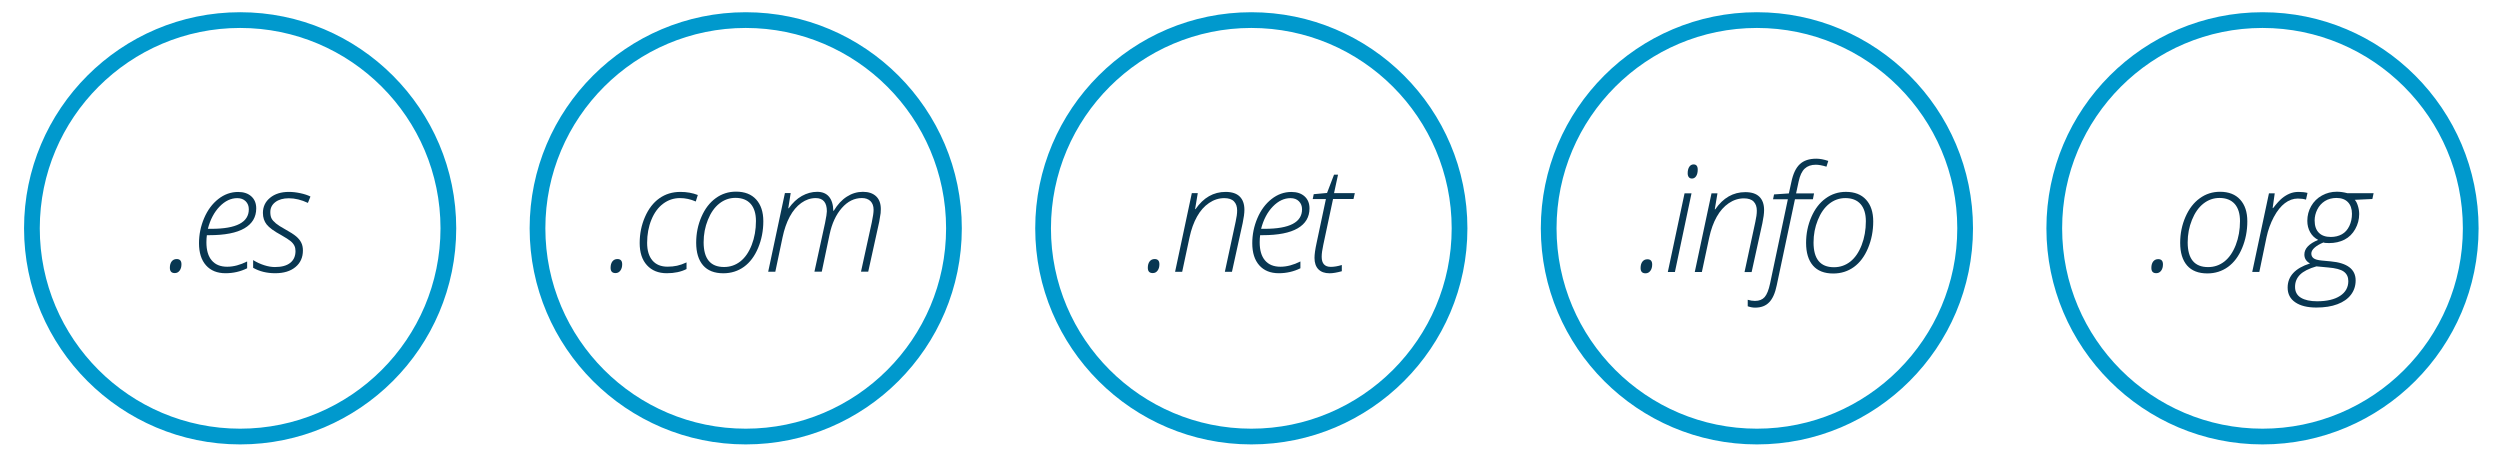
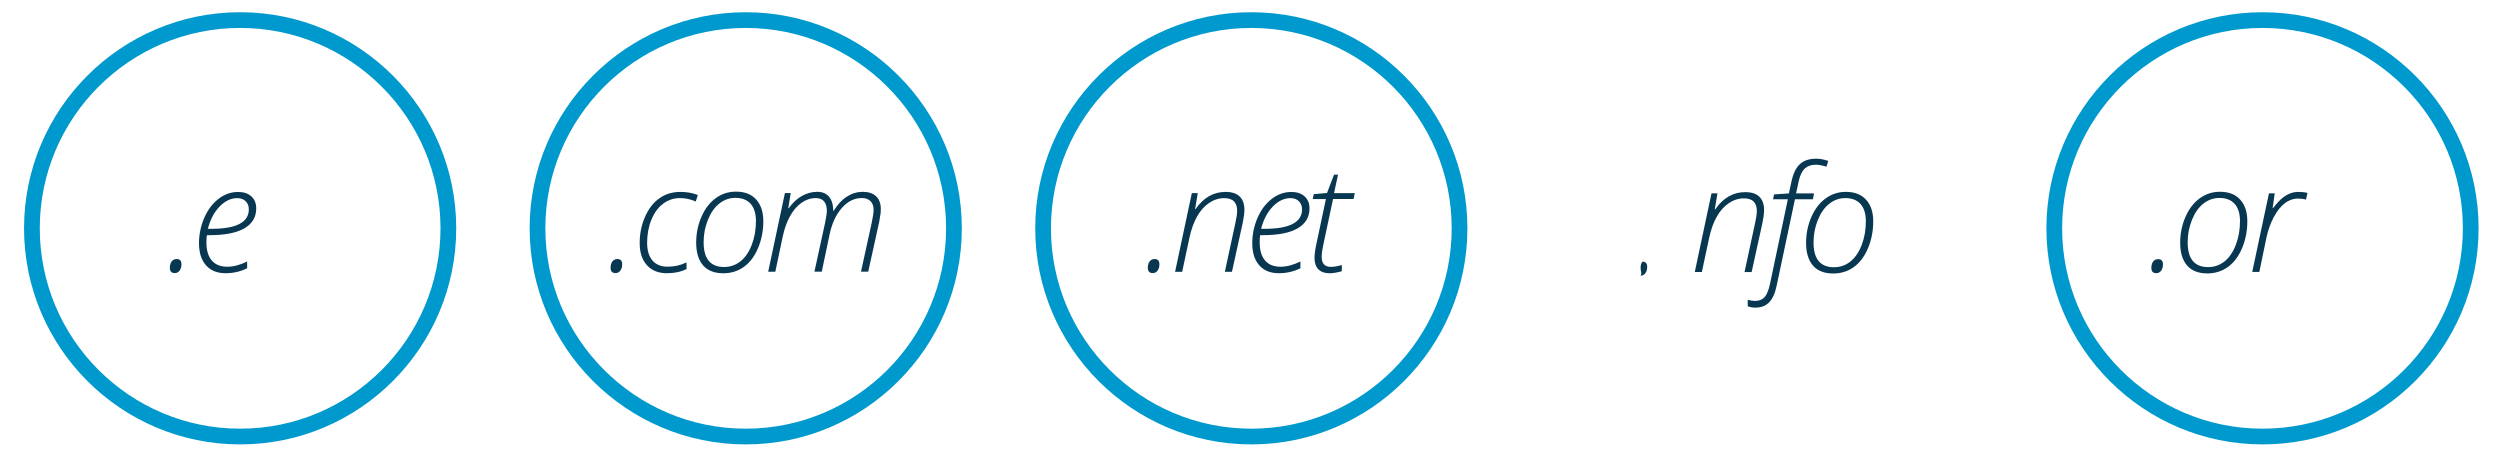
<svg xmlns="http://www.w3.org/2000/svg" version="1.1" id="Capa_1" x="0px" y="0px" viewBox="0 0 550 100" style="enable-background:new 0 0 550 100;" xml:space="preserve">
  <style type="text/css">
	.st0{fill:#083752;}
	.st1{fill:#0099CD;}
</style>
  <g>
    <path class="st0" d="M37.37,58.92c0-0.59,0.13-1.06,0.4-1.41c0.27-0.34,0.63-0.52,1.1-0.52c0.7,0,1.05,0.38,1.05,1.15   c0,0.56-0.13,1.03-0.4,1.39c-0.27,0.37-0.62,0.55-1.07,0.55C37.73,60.08,37.37,59.69,37.37,58.92z" />
    <path class="st0" d="M49.62,60.11c-1.84,0-3.27-0.58-4.3-1.74c-1.03-1.16-1.54-2.78-1.54-4.86c0-1.92,0.38-3.76,1.13-5.52   c0.75-1.76,1.79-3.16,3.11-4.2c1.32-1.04,2.78-1.56,4.37-1.56c1.21,0,2.18,0.32,2.9,0.97c0.72,0.65,1.08,1.53,1.08,2.64   c0,1.92-0.87,3.38-2.6,4.39c-1.73,1.01-4.31,1.51-7.73,1.51h-0.53c-0.06,0.47-0.1,0.99-0.1,1.56c0,1.75,0.39,3.09,1.18,4   c0.78,0.92,1.91,1.38,3.39,1.38c1.4,0,2.86-0.39,4.39-1.16v1.5C52.89,59.75,51.31,60.11,49.62,60.11z M52.2,43.59   c-1.39,0-2.68,0.61-3.88,1.84c-1.19,1.23-2.06,2.86-2.59,4.91h0.78c5.49,0,8.23-1.43,8.23-4.3c0-0.71-0.23-1.3-0.69-1.76   C53.59,43.82,52.97,43.59,52.2,43.59z" />
-     <path class="st0" d="M66.64,55.1c0,1.53-0.55,2.75-1.64,3.65c-1.09,0.91-2.58,1.36-4.46,1.36c-1.84,0-3.45-0.4-4.85-1.19v-1.7   c0.78,0.49,1.6,0.86,2.44,1.13c0.84,0.27,1.62,0.4,2.36,0.4c1.46,0,2.58-0.3,3.36-0.92c0.77-0.61,1.16-1.48,1.16-2.6   c0-0.45-0.08-0.84-0.25-1.18c-0.17-0.34-0.43-0.67-0.8-0.98c-0.37-0.31-1.07-0.77-2.11-1.36c-1.57-0.85-2.63-1.62-3.18-2.32   c-0.55-0.69-0.83-1.54-0.83-2.54c0-1.36,0.52-2.47,1.57-3.33c1.04-0.86,2.42-1.3,4.13-1.3c0.8,0,1.64,0.09,2.52,0.28   c0.89,0.19,1.63,0.43,2.24,0.74l-0.56,1.4c-1.44-0.68-2.84-1.02-4.2-1.02c-1.23,0-2.22,0.28-2.96,0.84   c-0.74,0.56-1.11,1.29-1.11,2.2c0,0.58,0.09,1.05,0.27,1.4c0.18,0.35,0.5,0.71,0.96,1.09c0.46,0.38,1.1,0.78,1.9,1.22   c1.21,0.67,2.07,1.22,2.57,1.65c0.5,0.43,0.87,0.89,1.11,1.38C66.52,53.88,66.64,54.45,66.64,55.1z" />
  </g>
  <path class="st1" d="M52.83,97.77c-26.22,0-47.54-21.33-47.54-47.54S26.62,2.69,52.83,2.69s47.54,21.33,47.54,47.54  S79.05,97.77,52.83,97.77z M52.83,6.15c-24.3,0-44.08,19.77-44.08,44.08s19.77,44.08,44.08,44.08s44.08-19.77,44.08-44.08  S77.14,6.15,52.83,6.15z" />
  <g>
    <path class="st0" d="M134.33,58.92c0-0.59,0.13-1.06,0.4-1.41c0.27-0.34,0.63-0.52,1.1-0.52c0.7,0,1.05,0.38,1.05,1.15   c0,0.56-0.13,1.03-0.4,1.39c-0.27,0.37-0.62,0.55-1.07,0.55C134.69,60.08,134.33,59.69,134.33,58.92z" />
    <path class="st0" d="M146.7,60.11c-1.85,0-3.3-0.59-4.37-1.76c-1.07-1.17-1.6-2.8-1.6-4.88c0-2.05,0.39-3.97,1.17-5.75   c0.78-1.79,1.83-3.15,3.16-4.09c1.33-0.94,2.86-1.41,4.62-1.41c1.42,0,2.7,0.23,3.84,0.68l-0.45,1.43   c-1.14-0.5-2.29-0.75-3.47-0.75c-1.37,0-2.6,0.41-3.7,1.23c-1.1,0.82-1.96,1.99-2.59,3.53c-0.63,1.54-0.94,3.24-0.94,5.09   c0,1.68,0.39,2.97,1.17,3.88c0.78,0.91,1.89,1.36,3.32,1.36c0.75,0,1.45-0.07,2.09-0.21c0.64-0.14,1.34-0.38,2.09-0.73v1.46   C149.82,59.81,148.37,60.11,146.7,60.11z" />
    <path class="st0" d="M161.93,42.16c1.91,0,3.39,0.58,4.43,1.73c1.04,1.15,1.57,2.74,1.57,4.77c0,2.09-0.38,4.05-1.14,5.87   c-0.76,1.82-1.8,3.21-3.11,4.16c-1.32,0.95-2.83,1.43-4.55,1.43c-1.95,0-3.44-0.58-4.45-1.74c-1.01-1.16-1.52-2.83-1.52-4.99   c0-2.03,0.39-3.93,1.16-5.7c0.77-1.77,1.82-3.14,3.14-4.09C158.77,42.64,160.26,42.16,161.93,42.16z M161.8,43.53   c-1.32,0-2.5,0.42-3.55,1.25c-1.05,0.83-1.89,2.03-2.51,3.58c-0.63,1.55-0.94,3.2-0.94,4.94c0,3.63,1.5,5.44,4.49,5.44   c1.35,0,2.54-0.41,3.59-1.23c1.04-0.82,1.88-2.03,2.5-3.63c0.62-1.6,0.93-3.35,0.93-5.26c0-1.63-0.39-2.89-1.16-3.77   C164.37,43.97,163.25,43.53,161.8,43.53z" />
    <path class="st0" d="M179.17,59.79l2.34-10.73c0.27-1.33,0.4-2.19,0.4-2.58c0-1.93-0.82-2.9-2.45-2.9c-1.13,0-2.19,0.36-3.18,1.07   c-1,0.72-1.84,1.72-2.53,3c-0.69,1.28-1.22,2.81-1.59,4.57l-1.59,7.56H169l3.68-17.3h1.27l-0.53,3.34h0.1   c0.85-1.2,1.81-2.1,2.89-2.71c1.08-0.6,2.2-0.91,3.38-0.91c1.12,0,1.99,0.36,2.59,1.07c0.6,0.71,0.92,1.75,0.95,3.1h0.1   c0.82-1.37,1.78-2.41,2.88-3.11c1.1-0.71,2.28-1.06,3.53-1.06c1.24,0,2.21,0.33,2.9,0.98c0.69,0.65,1.04,1.59,1.04,2.81   c0,0.31-0.01,0.61-0.04,0.9c-0.03,0.29-0.13,0.93-0.31,1.9l-2.42,10.98h-1.59l2.37-10.82c0.27-1.27,0.4-2.21,0.4-2.8   c0-0.82-0.23-1.45-0.68-1.9c-0.46-0.45-1.09-0.68-1.89-0.68c-1.67,0-3.14,0.73-4.42,2.19c-1.28,1.46-2.17,3.38-2.68,5.77   l-1.73,8.24H179.17z" />
  </g>
  <path class="st1" d="M164.06,97.77c-26.22,0-47.54-21.33-47.54-47.54s21.33-47.54,47.54-47.54s47.54,21.33,47.54,47.54  S190.28,97.77,164.06,97.77z M164.06,6.15c-24.3,0-44.08,19.77-44.08,44.08s19.77,44.08,44.08,44.08s44.08-19.77,44.08-44.08  S188.37,6.15,164.06,6.15z" />
  <g>
    <path class="st0" d="M252.52,58.92c0-0.59,0.13-1.06,0.4-1.41c0.27-0.34,0.63-0.52,1.1-0.52c0.7,0,1.05,0.38,1.05,1.15   c0,0.56-0.13,1.03-0.4,1.39c-0.27,0.37-0.62,0.55-1.07,0.55C252.88,60.08,252.52,59.69,252.52,58.92z" />
    <path class="st0" d="M269.47,59.79l2.37-11.01c0.22-0.98,0.33-1.8,0.33-2.48c0-0.85-0.23-1.51-0.69-1.99   c-0.46-0.48-1.18-0.72-2.14-0.72c-1.19,0-2.31,0.36-3.35,1.07c-1.05,0.71-1.93,1.71-2.64,2.98c-0.72,1.28-1.27,2.8-1.65,4.56   l-1.62,7.59h-1.56l3.68-17.3h1.31l-0.59,3.52h0.1c1.74-2.53,3.95-3.79,6.62-3.79c1.38,0,2.41,0.34,3.1,1.02   c0.69,0.68,1.03,1.66,1.03,2.93c0,0.74-0.13,1.71-0.38,2.9l-2.36,10.73H269.47z" />
    <path class="st0" d="M281.34,60.11c-1.84,0-3.27-0.58-4.3-1.74c-1.03-1.16-1.54-2.78-1.54-4.86c0-1.92,0.38-3.76,1.13-5.52   c0.75-1.76,1.79-3.16,3.11-4.2c1.32-1.04,2.78-1.56,4.37-1.56c1.21,0,2.18,0.32,2.9,0.97c0.72,0.65,1.08,1.53,1.08,2.64   c0,1.92-0.87,3.38-2.6,4.39c-1.73,1.01-4.31,1.51-7.73,1.51h-0.53c-0.06,0.47-0.1,0.99-0.1,1.56c0,1.75,0.39,3.09,1.18,4   c0.78,0.92,1.91,1.38,3.39,1.38c1.4,0,2.86-0.39,4.39-1.16v1.5C284.61,59.75,283.02,60.11,281.34,60.11z M283.91,43.59   c-1.39,0-2.68,0.61-3.88,1.84c-1.19,1.23-2.06,2.86-2.59,4.91h0.78c5.49,0,8.23-1.43,8.23-4.3c0-0.71-0.23-1.3-0.69-1.76   C285.31,43.82,284.69,43.59,283.91,43.59z" />
    <path class="st0" d="M298.06,42.49l-0.29,1.29h-4.5l-2.15,10.11c-0.23,1.05-0.35,1.92-0.35,2.61c0,1.47,0.67,2.21,2.01,2.21   c0.72,0,1.53-0.14,2.42-0.41v1.37c-1.07,0.3-1.97,0.45-2.71,0.45c-1.05,0-1.86-0.29-2.44-0.87c-0.57-0.58-0.86-1.42-0.86-2.52   c0-0.77,0.15-1.87,0.46-3.28l2.05-9.66h-2.9l0.22-1.07l2.93-0.27l1.54-4.03h0.88l-0.88,4.07H298.06z" />
  </g>
  <path class="st1" d="M275.29,97.77c-26.22,0-47.54-21.33-47.54-47.54s21.33-47.54,47.54-47.54c26.22,0,47.54,21.33,47.54,47.54  S301.51,97.77,275.29,97.77z M275.29,6.15c-24.3,0-44.08,19.77-44.08,44.08s19.77,44.08,44.08,44.08s44.08-19.77,44.08-44.08  S299.59,6.15,275.29,6.15z" />
  <g>
-     <path class="st0" d="M360.93,58.97c0-0.59,0.13-1.06,0.4-1.41c0.27-0.34,0.63-0.52,1.1-0.52c0.7,0,1.05,0.38,1.05,1.15   c0,0.56-0.13,1.03-0.4,1.39c-0.27,0.37-0.62,0.55-1.07,0.55C361.29,60.13,360.93,59.74,360.93,58.97z" />
-     <path class="st0" d="M368.48,59.84h-1.56l3.68-17.3h1.53L368.48,59.84z M371.29,38.1c0-0.58,0.12-1.05,0.35-1.4   c0.23-0.35,0.55-0.53,0.95-0.53c0.6,0,0.91,0.38,0.91,1.15c0,0.6-0.12,1.08-0.35,1.43c-0.23,0.35-0.54,0.53-0.91,0.53   c-0.31,0-0.54-0.1-0.71-0.31C371.37,38.76,371.29,38.48,371.29,38.1z" />
+     <path class="st0" d="M360.93,58.97c0-0.59,0.13-1.06,0.4-1.41c0.7,0,1.05,0.38,1.05,1.15   c0,0.56-0.13,1.03-0.4,1.39c-0.27,0.37-0.62,0.55-1.07,0.55C361.29,60.13,360.93,59.74,360.93,58.97z" />
    <path class="st0" d="M383.8,59.84l2.37-11.01c0.22-0.98,0.33-1.8,0.33-2.48c0-0.85-0.23-1.51-0.69-1.99   c-0.46-0.48-1.18-0.72-2.14-0.72c-1.19,0-2.31,0.36-3.35,1.07c-1.04,0.71-1.93,1.71-2.64,2.98c-0.72,1.28-1.27,2.8-1.65,4.56   l-1.62,7.59h-1.56l3.68-17.3h1.31l-0.59,3.52h0.1c1.74-2.53,3.95-3.79,6.62-3.79c1.38,0,2.41,0.34,3.1,1.02   c0.69,0.68,1.03,1.66,1.03,2.93c0,0.74-0.13,1.71-0.38,2.9l-2.36,10.73H383.8z" />
    <path class="st0" d="M386.12,67.68c-0.51,0-1.05-0.1-1.62-0.3v-1.43c0.56,0.17,1.09,0.25,1.59,0.25c0.93,0,1.64-0.28,2.13-0.84   c0.49-0.56,0.89-1.55,1.19-2.96l3.92-18.56h-3.26l0.22-1.07l3.26-0.22l0.56-2.55c0.37-1.78,0.99-3.08,1.85-3.88   c0.86-0.81,2.07-1.21,3.62-1.21c0.77,0,1.66,0.16,2.64,0.49l-0.4,1.27c-0.92-0.29-1.7-0.43-2.34-0.43c-1.02,0-1.83,0.28-2.44,0.85   c-0.61,0.57-1.06,1.51-1.34,2.84l-0.56,2.61h3.95l-0.25,1.29h-3.95l-4.01,18.94c-0.35,1.71-0.9,2.95-1.66,3.73   C388.47,67.29,387.44,67.68,386.12,67.68z" />
    <path class="st0" d="M406.11,42.21c1.91,0,3.39,0.58,4.43,1.73c1.05,1.15,1.57,2.74,1.57,4.77c0,2.09-0.38,4.05-1.14,5.87   c-0.76,1.82-1.8,3.21-3.11,4.16c-1.32,0.95-2.83,1.43-4.55,1.43c-1.95,0-3.44-0.58-4.45-1.74c-1.01-1.16-1.52-2.83-1.52-4.99   c0-2.03,0.39-3.93,1.16-5.7c0.77-1.77,1.82-3.14,3.14-4.09C402.95,42.69,404.44,42.21,406.11,42.21z M405.98,43.58   c-1.32,0-2.5,0.42-3.55,1.25c-1.05,0.83-1.89,2.03-2.51,3.58c-0.63,1.55-0.94,3.2-0.94,4.94c0,3.63,1.5,5.44,4.49,5.44   c1.35,0,2.54-0.41,3.59-1.23c1.04-0.82,1.88-2.03,2.5-3.63c0.62-1.6,0.93-3.35,0.93-5.26c0-1.63-0.39-2.89-1.16-3.77   C408.55,44.02,407.43,43.58,405.98,43.58z" />
  </g>
-   <path class="st1" d="M386.52,97.77c-26.22,0-47.54-21.33-47.54-47.54S360.3,2.69,386.52,2.69c26.22,0,47.54,21.33,47.54,47.54  S412.73,97.77,386.52,97.77z M386.52,6.15c-24.3,0-44.08,19.77-44.08,44.08s19.77,44.08,44.08,44.08c24.3,0,44.08-19.77,44.08-44.08  S410.82,6.15,386.52,6.15z" />
  <g>
    <path class="st0" d="M473.3,58.94c0-0.59,0.13-1.06,0.4-1.41c0.27-0.34,0.63-0.52,1.1-0.52c0.7,0,1.05,0.38,1.05,1.15   c0,0.56-0.13,1.03-0.4,1.39c-0.27,0.37-0.62,0.55-1.07,0.55C473.66,60.11,473.3,59.72,473.3,58.94z" />
    <path class="st0" d="M488.41,42.19c1.91,0,3.39,0.58,4.43,1.73c1.05,1.15,1.57,2.74,1.57,4.77c0,2.09-0.38,4.05-1.14,5.87   c-0.76,1.82-1.8,3.21-3.11,4.16c-1.32,0.95-2.83,1.43-4.55,1.43c-1.95,0-3.44-0.58-4.45-1.74c-1.01-1.16-1.52-2.83-1.52-4.99   c0-2.03,0.39-3.93,1.16-5.7c0.77-1.77,1.82-3.14,3.14-4.09C485.26,42.66,486.75,42.19,488.41,42.19z M488.29,43.55   c-1.32,0-2.5,0.42-3.55,1.25c-1.05,0.83-1.89,2.03-2.51,3.58c-0.63,1.55-0.94,3.2-0.94,4.94c0,3.63,1.5,5.44,4.49,5.44   c1.35,0,2.54-0.41,3.59-1.23c1.04-0.82,1.88-2.03,2.5-3.63c0.62-1.6,0.93-3.35,0.93-5.26c0-1.63-0.39-2.89-1.16-3.77   C490.85,43.99,489.74,43.55,488.29,43.55z" />
    <path class="st0" d="M505.69,42.22c0.73,0,1.38,0.07,1.96,0.22l-0.33,1.48c-0.5-0.16-1.1-0.24-1.8-0.24c-1,0-1.95,0.34-2.85,1.02   c-0.9,0.68-1.71,1.7-2.44,3.06c-0.72,1.36-1.25,2.83-1.59,4.41l-1.59,7.66h-1.56l3.68-17.3h1.27l-0.46,3.25h0.1   c0.77-1,1.43-1.72,1.96-2.16c0.53-0.44,1.1-0.78,1.69-1.03C504.33,42.34,504.98,42.22,505.69,42.22z" />
-     <path class="st0" d="M522.19,42.52l-0.27,1.26l-3.87,0.18c0.28,0.3,0.51,0.74,0.69,1.34c0.19,0.59,0.28,1.2,0.28,1.81   c0,1.16-0.29,2.25-0.87,3.29c-0.58,1.03-1.36,1.81-2.36,2.32c-0.99,0.51-2.13,0.76-3.4,0.76c-0.67,0-1.08-0.05-1.23-0.14   c-0.85,0.35-1.51,0.74-1.97,1.16c-0.47,0.42-0.7,0.85-0.7,1.29c0,0.44,0.17,0.78,0.5,1.03c0.33,0.25,0.94,0.42,1.81,0.5l1.93,0.18   c3.67,0.33,5.51,1.73,5.51,4.2c0,1.19-0.35,2.24-1.03,3.14c-0.69,0.91-1.68,1.6-2.98,2.09c-1.29,0.49-2.84,0.73-4.63,0.73   c-1.97,0-3.52-0.38-4.64-1.15c-1.12-0.76-1.68-1.84-1.68-3.23c0-2.5,1.64-4.28,4.92-5.32c-0.83-0.45-1.24-1.1-1.24-1.96   c0-1.31,1.01-2.38,3.04-3.22c-0.75-0.38-1.34-0.94-1.76-1.68c-0.42-0.74-0.63-1.57-0.63-2.51c0-1.18,0.28-2.26,0.85-3.25   c0.57-0.99,1.35-1.76,2.36-2.32c1-0.56,2.1-0.84,3.29-0.84c0.73,0,1.51,0.11,2.34,0.33H522.19z M504.91,63.11   c0,1.07,0.43,1.87,1.29,2.39c0.86,0.52,2.05,0.78,3.57,0.78c2.15,0,3.84-0.4,5.05-1.19c1.21-0.79,1.81-1.88,1.81-3.25   c0-0.9-0.33-1.59-0.99-2.08c-0.66-0.48-1.82-0.79-3.48-0.92l-2.55-0.24c-1.67,0.48-2.86,1.09-3.6,1.82   C505.27,61.17,504.91,62.06,504.91,63.11z M509.22,48.5c0,1.19,0.31,2.09,0.93,2.71c0.62,0.62,1.49,0.92,2.62,0.92   c0.93,0,1.75-0.2,2.45-0.59c0.7-0.39,1.24-1,1.63-1.81c0.39-0.82,0.58-1.71,0.58-2.69c0-1.1-0.3-1.96-0.89-2.57   c-0.59-0.61-1.43-0.92-2.5-0.92c-0.99,0-1.84,0.23-2.56,0.68c-0.72,0.46-1.28,1.07-1.67,1.85   C509.42,46.86,509.22,47.67,509.22,48.5z" />
  </g>
  <path class="st1" d="M497.75,97.77c-26.22,0-47.54-21.33-47.54-47.54s21.33-47.54,47.54-47.54s47.54,21.33,47.54,47.54  S523.96,97.77,497.75,97.77z M497.75,6.15c-24.3,0-44.08,19.77-44.08,44.08s19.77,44.08,44.08,44.08s44.08-19.77,44.08-44.08  S522.05,6.15,497.75,6.15z" />
</svg>